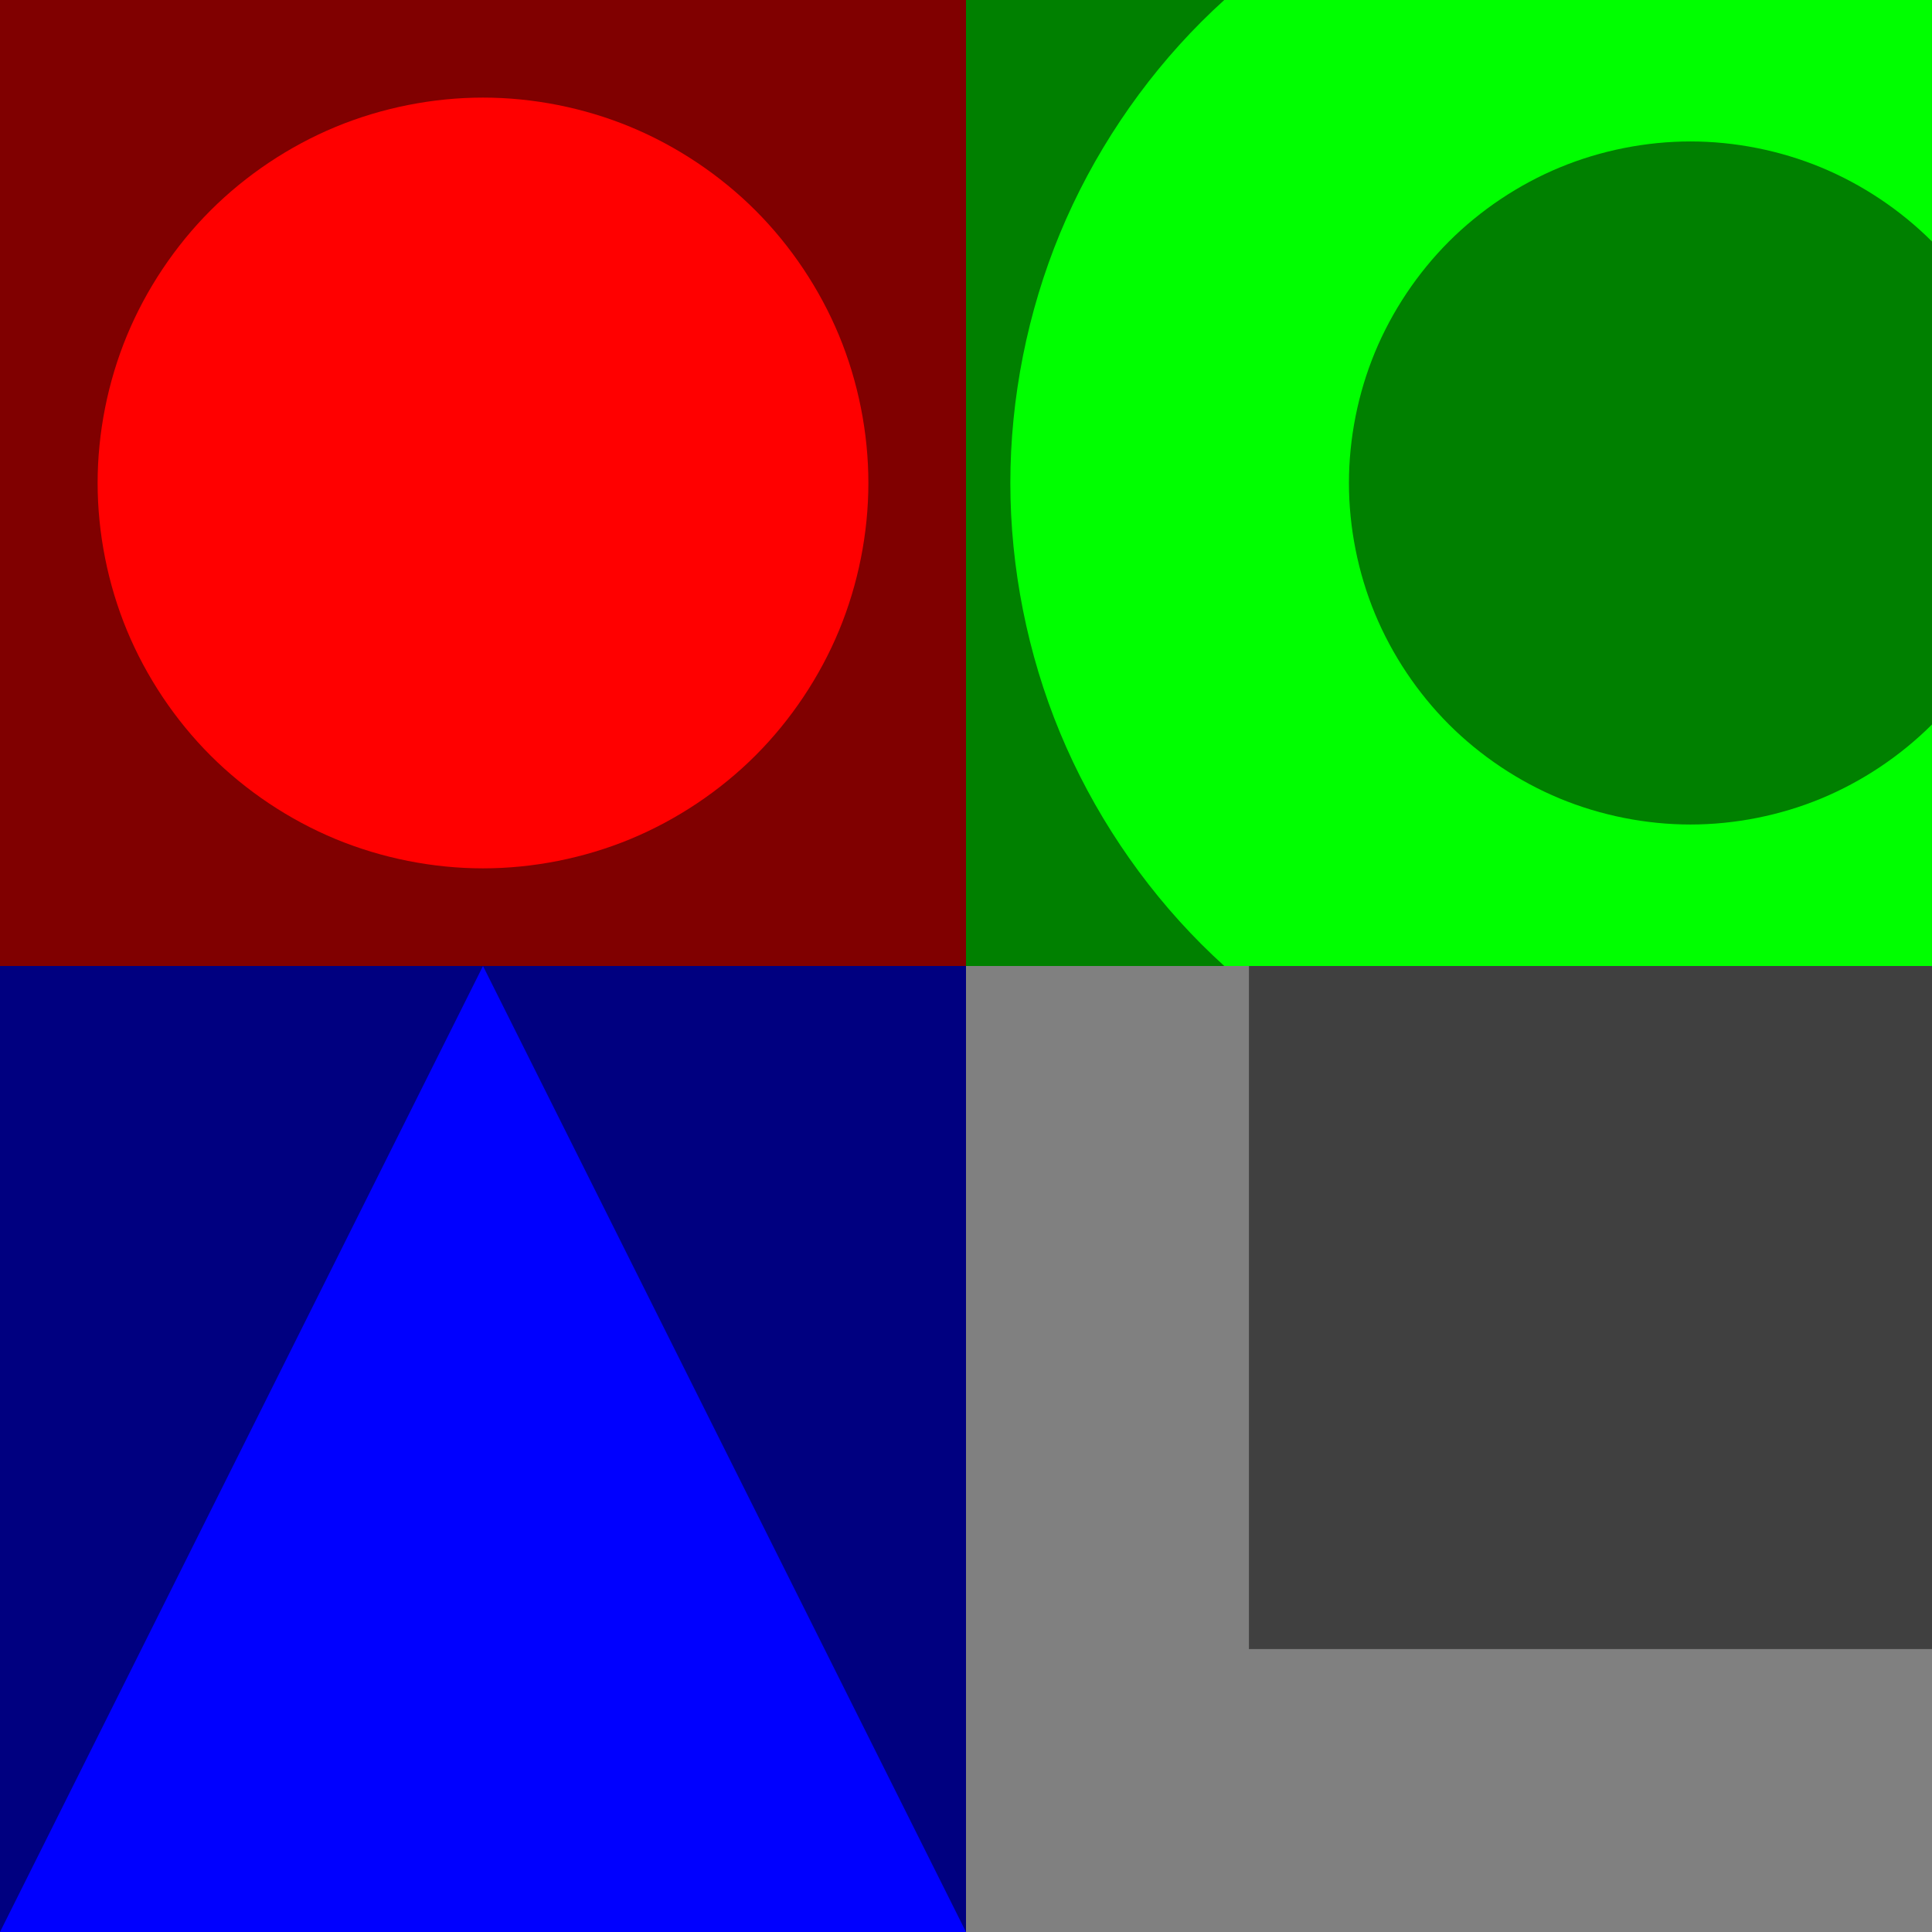
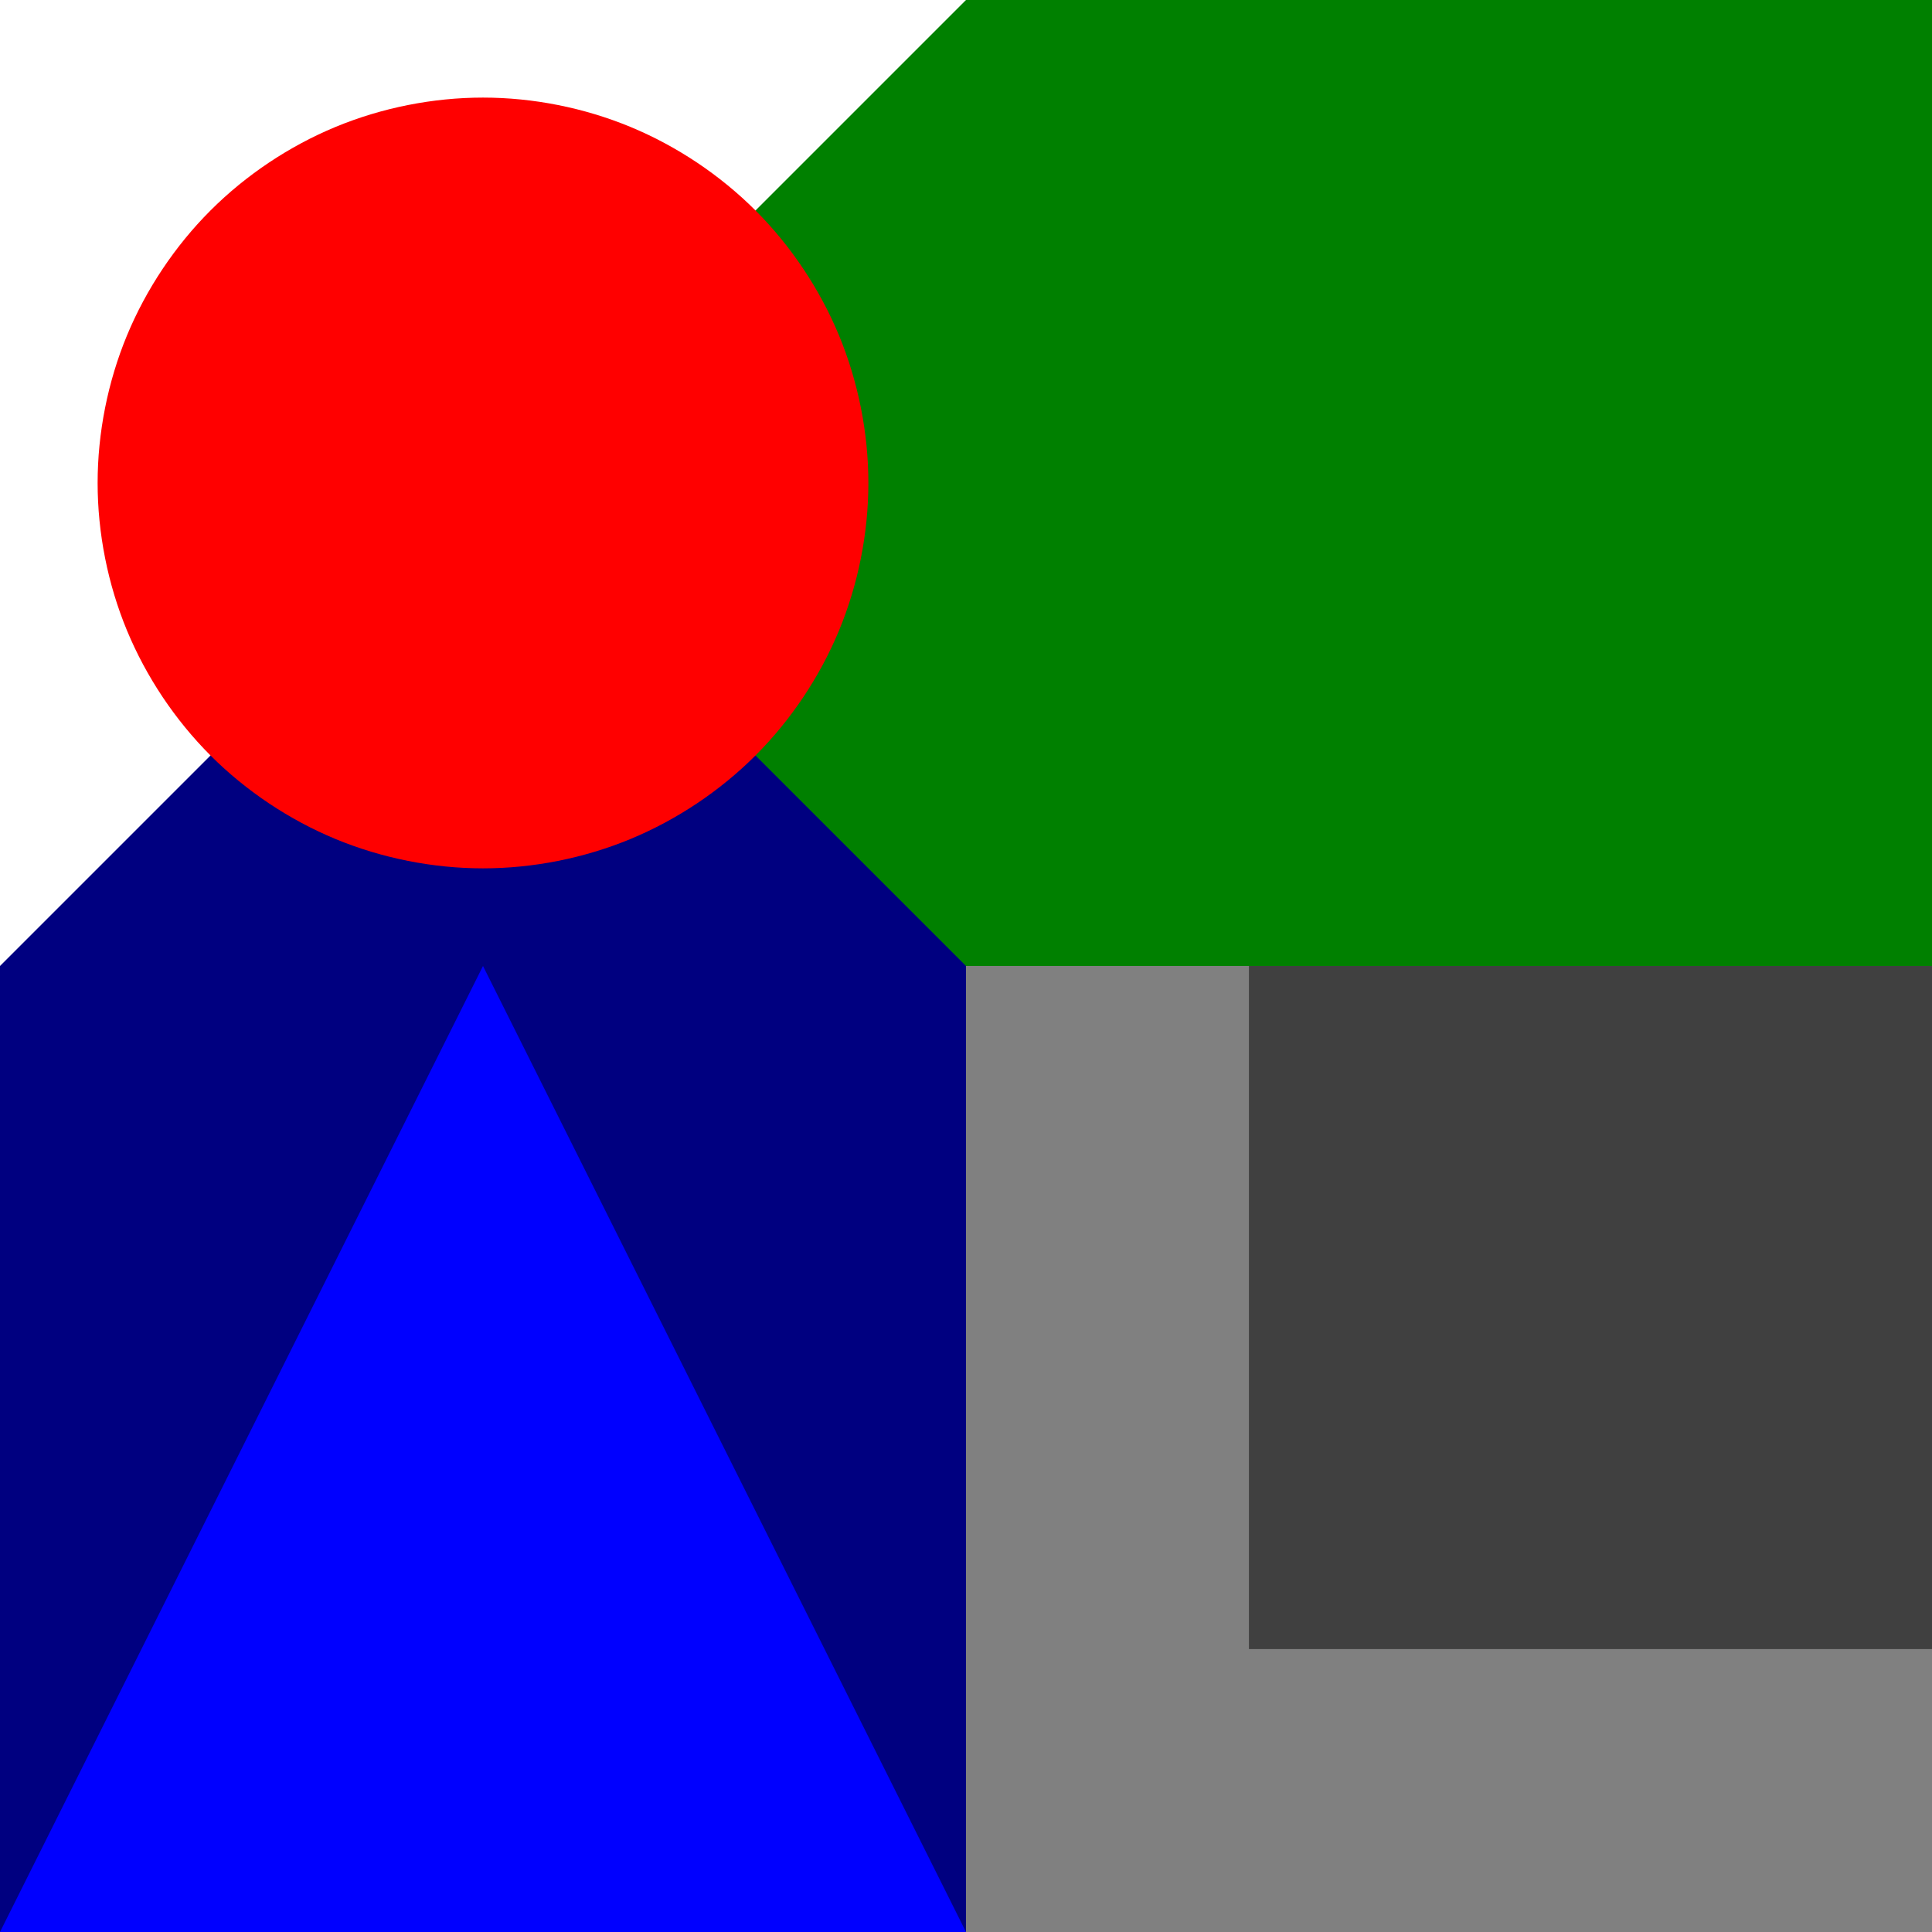
<svg xmlns="http://www.w3.org/2000/svg" version="1.1" viewBox="0 0 2400 2400">
  <g shape-rendering="auto">
    <path d="m600 600 600-600h1200v1200l-600 600-1200 1.16e-10z" color="#000000" color-rendering="auto" fill="#008000" image-rendering="auto" solid-color="#000000" style="isolation:auto;mix-blend-mode:normal;paint-order:fill markers stroke" />
-     <path d="m1492.4 1172.9c-74.515-74.515-135.31-165.5-175.64-262.86-40.327-97.358-61.676-204.69-61.676-310.07 0-105.38 21.349-212.71 61.676-310.06 40.327-97.358 101.12-188.35 175.64-262.86 9.24-9.24 18.735-18.269 28.462-27.074h879.1v300c-39.018-39.018-86.662-70.852-137.64-91.969-50.98-21.116-107.18-32.295-162.36-32.295-55.18 0-111.38 11.179-162.36 32.295-50.98 21.116-98.623 52.951-137.64 91.969-39.018 39.018-70.852 86.662-91.969 137.64-21.116 50.98-32.295 107.18-32.295 162.36 0 55.18 11.179 111.38 32.295 162.36 21.116 50.98 52.951 98.623 91.969 137.64 39.018 39.018 86.662 70.852 137.64 91.969 50.98 21.116 107.18 32.295 162.36 32.295 55.18 9e-13 111.38-11.179 162.36-32.295 50.98-21.116 98.623-52.951 137.64-91.969v300h-879.11c-9.721-8.805-19.215-17.833-28.455-27.072z" color="#000000" color-rendering="auto" fill="#0f0" image-rendering="auto" solid-color="#000000" style="isolation:auto;mix-blend-mode:normal;paint-order:fill markers stroke" />
    <path d="m4.5475e-13 1200 600-600 600 600 600 600-600 600h-1200z" color="#000000" color-rendering="auto" fill="#000080" image-rendering="auto" solid-color="#000000" style="isolation:auto;mix-blend-mode:normal;paint-order:fill markers stroke" />
-     <path d="m-1.1369e-13 0h600l600-4.5475e-13v600l9e-13 600h-600l-600-9e-13 1.1369e-13 -600z" color="#000000" color-rendering="auto" fill="#800000" image-rendering="auto" solid-color="#000000" style="isolation:auto;mix-blend-mode:normal;paint-order:fill markers stroke" />
    <path d="m600 1078.7c-62.264 0-125.68-12.614-183.2-36.441-57.524-23.827-111.28-59.749-155.31-103.78-44.027-44.027-79.948-97.787-103.78-155.31-23.827-57.524-36.441-120.94-36.441-183.2 0-62.264 12.614-125.68 36.441-183.2 23.827-57.524 59.749-111.28 103.78-155.31 44.027-44.027 97.787-79.948 155.31-103.78 57.524-23.827 120.94-36.441 183.2-36.441 62.264 0 125.68 12.614 183.2 36.441 57.524 23.827 111.28 59.749 155.31 103.78 44.027 44.027 79.948 97.787 103.78 155.31 23.827 57.524 36.441 120.94 36.441 183.2 0 62.264-12.614 125.68-36.441 183.2-23.827 57.524-59.749 111.28-103.78 155.31-44.027 44.027-97.787 79.948-155.31 103.78-57.524 23.827-120.94 36.441-183.2 36.441z" color="#000000" color-rendering="auto" fill="#f00" image-rendering="auto" solid-color="#000000" style="isolation:auto;mix-blend-mode:normal;paint-order:fill markers stroke" />
    <path d="m1200 1200 351.47-9e-13 848.53 9e-13v848.53 351.47l-951.47-248.53z" color="#000000" color-rendering="auto" fill="#404040" image-rendering="auto" solid-color="#000000" style="isolation:auto;mix-blend-mode:normal;paint-order:fill markers stroke" />
    <path d="m1200 1200v1200h1200v-351.47h-848.53v-848.53z" color="#000000" color-rendering="auto" fill="#808080" image-rendering="auto" solid-color="#000000" style="isolation:auto;mix-blend-mode:normal;paint-order:fill markers stroke" />
    <path d="m1200 2400h-1200l600-1200z" color="#000000" color-rendering="auto" fill="#00f" image-rendering="auto" solid-color="#000000" style="isolation:auto;mix-blend-mode:normal;paint-order:fill markers stroke" />
  </g>
</svg>